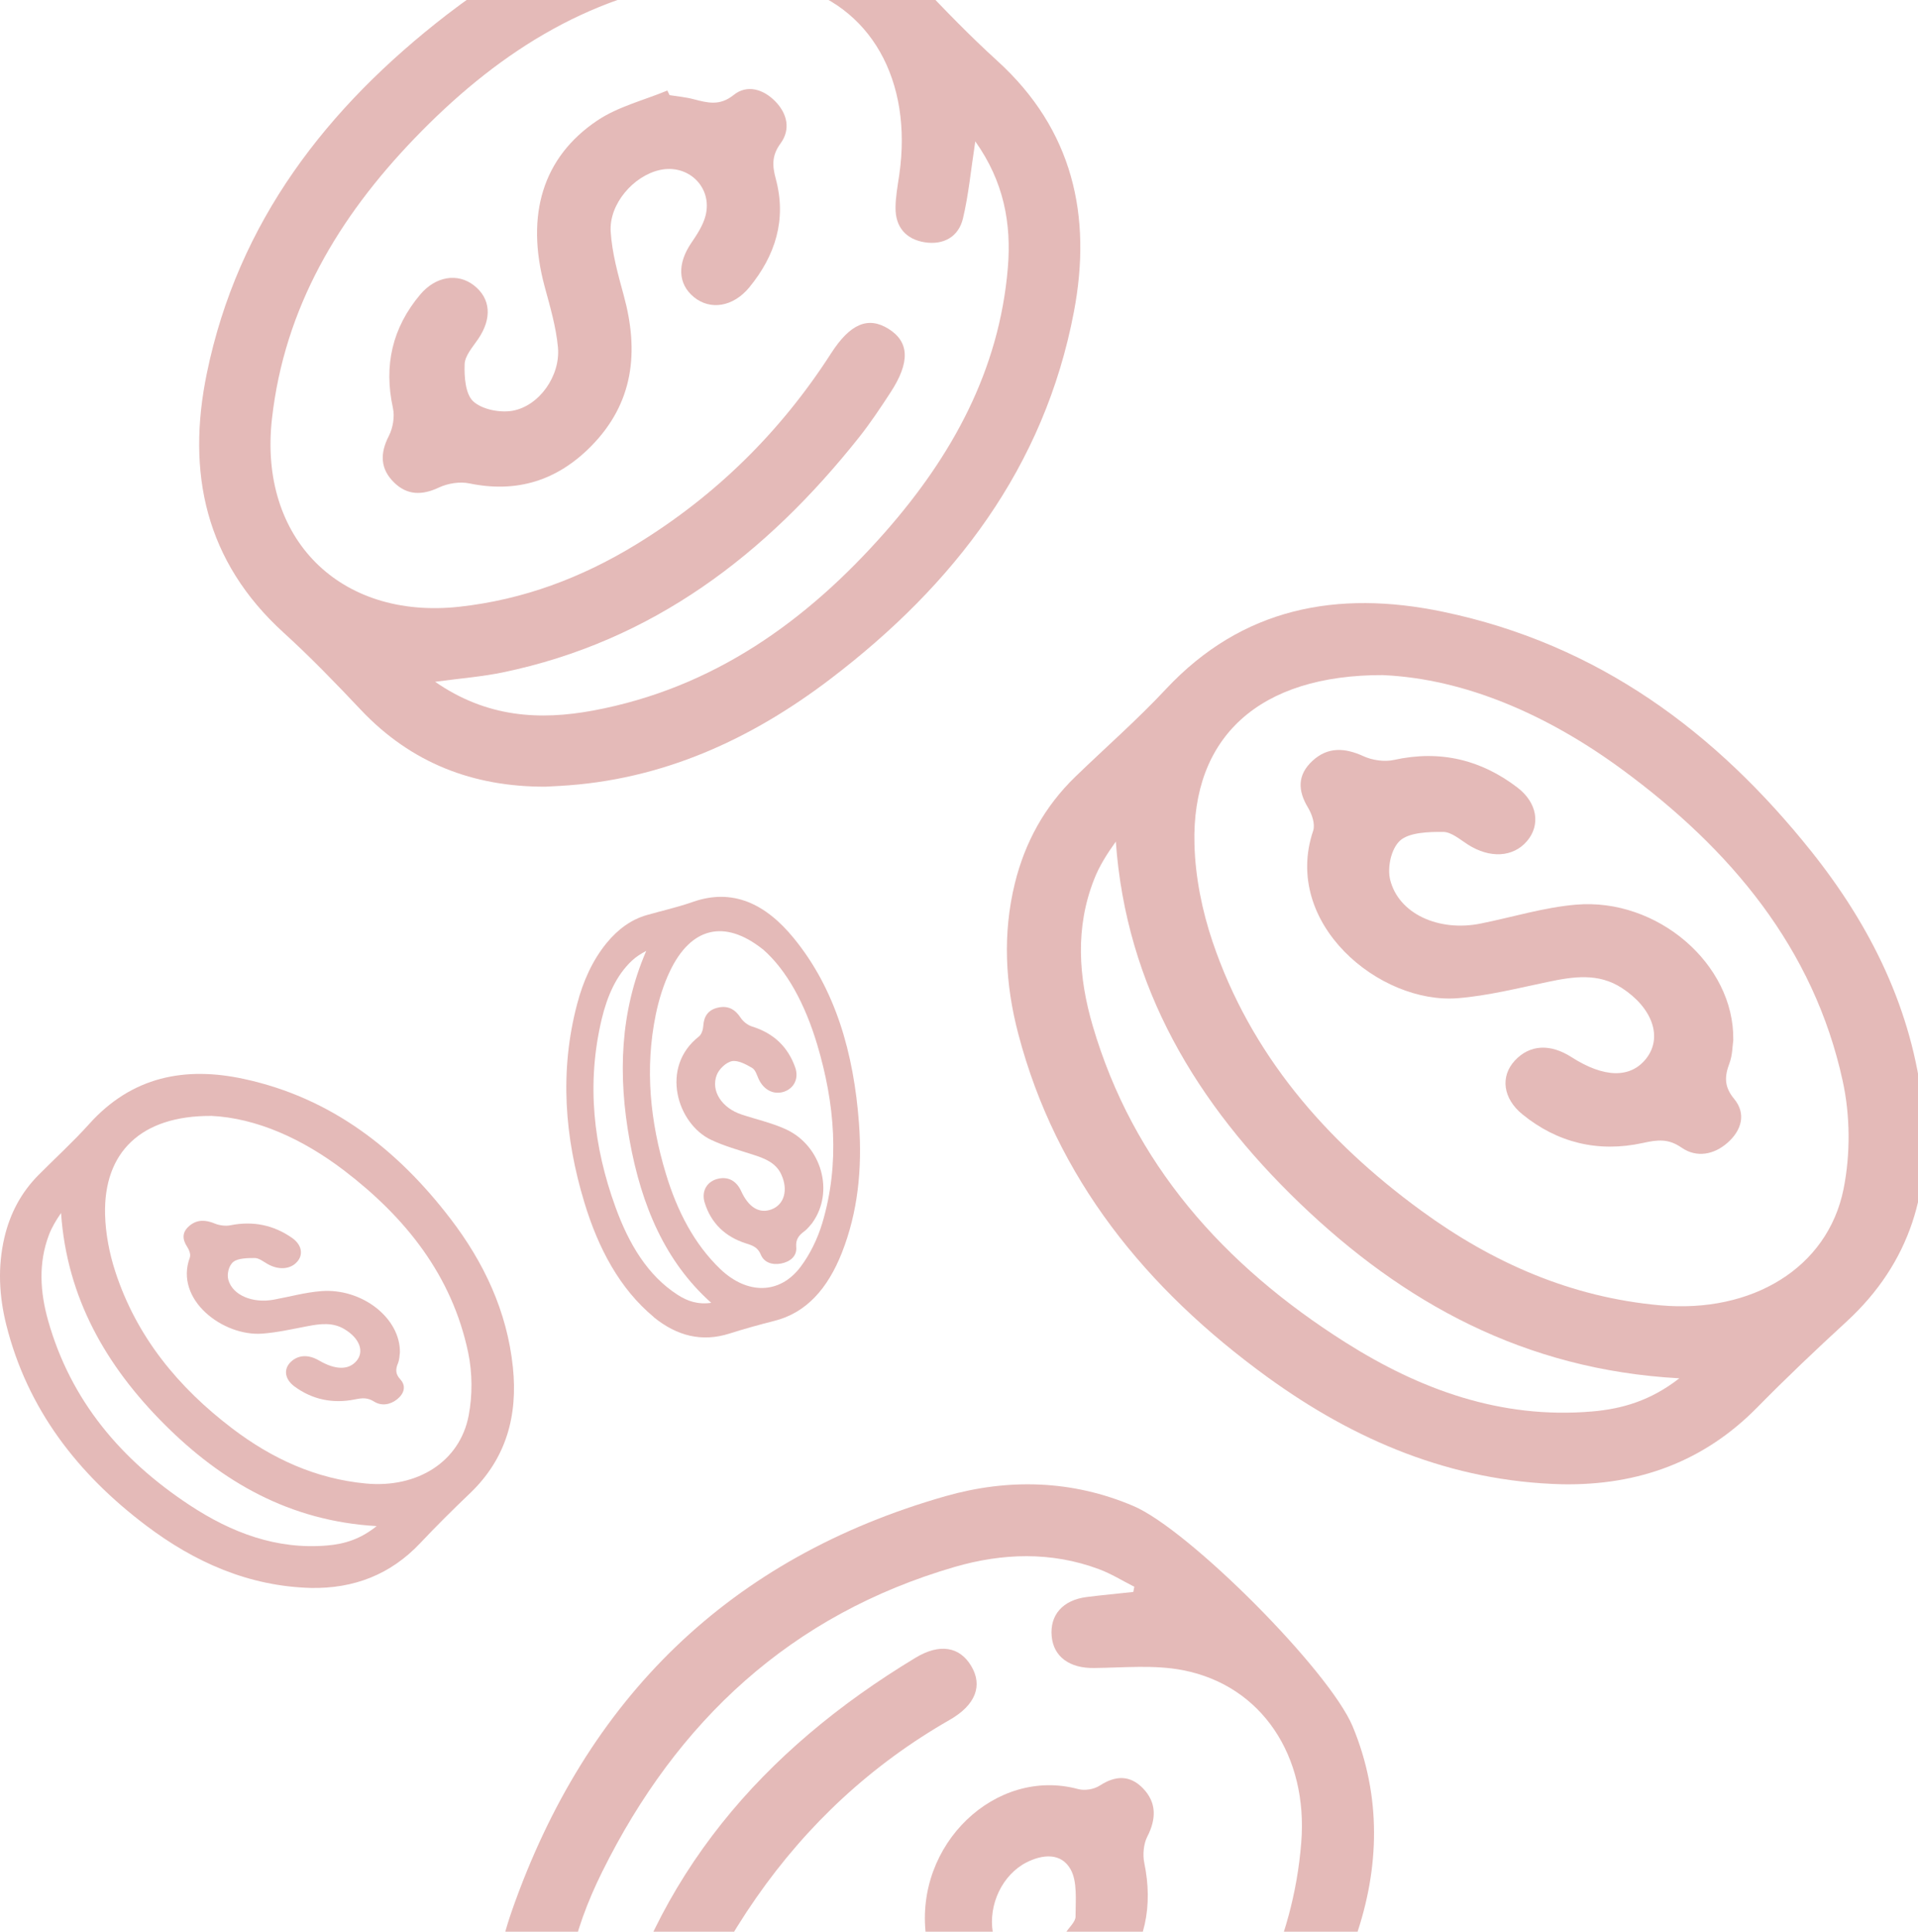
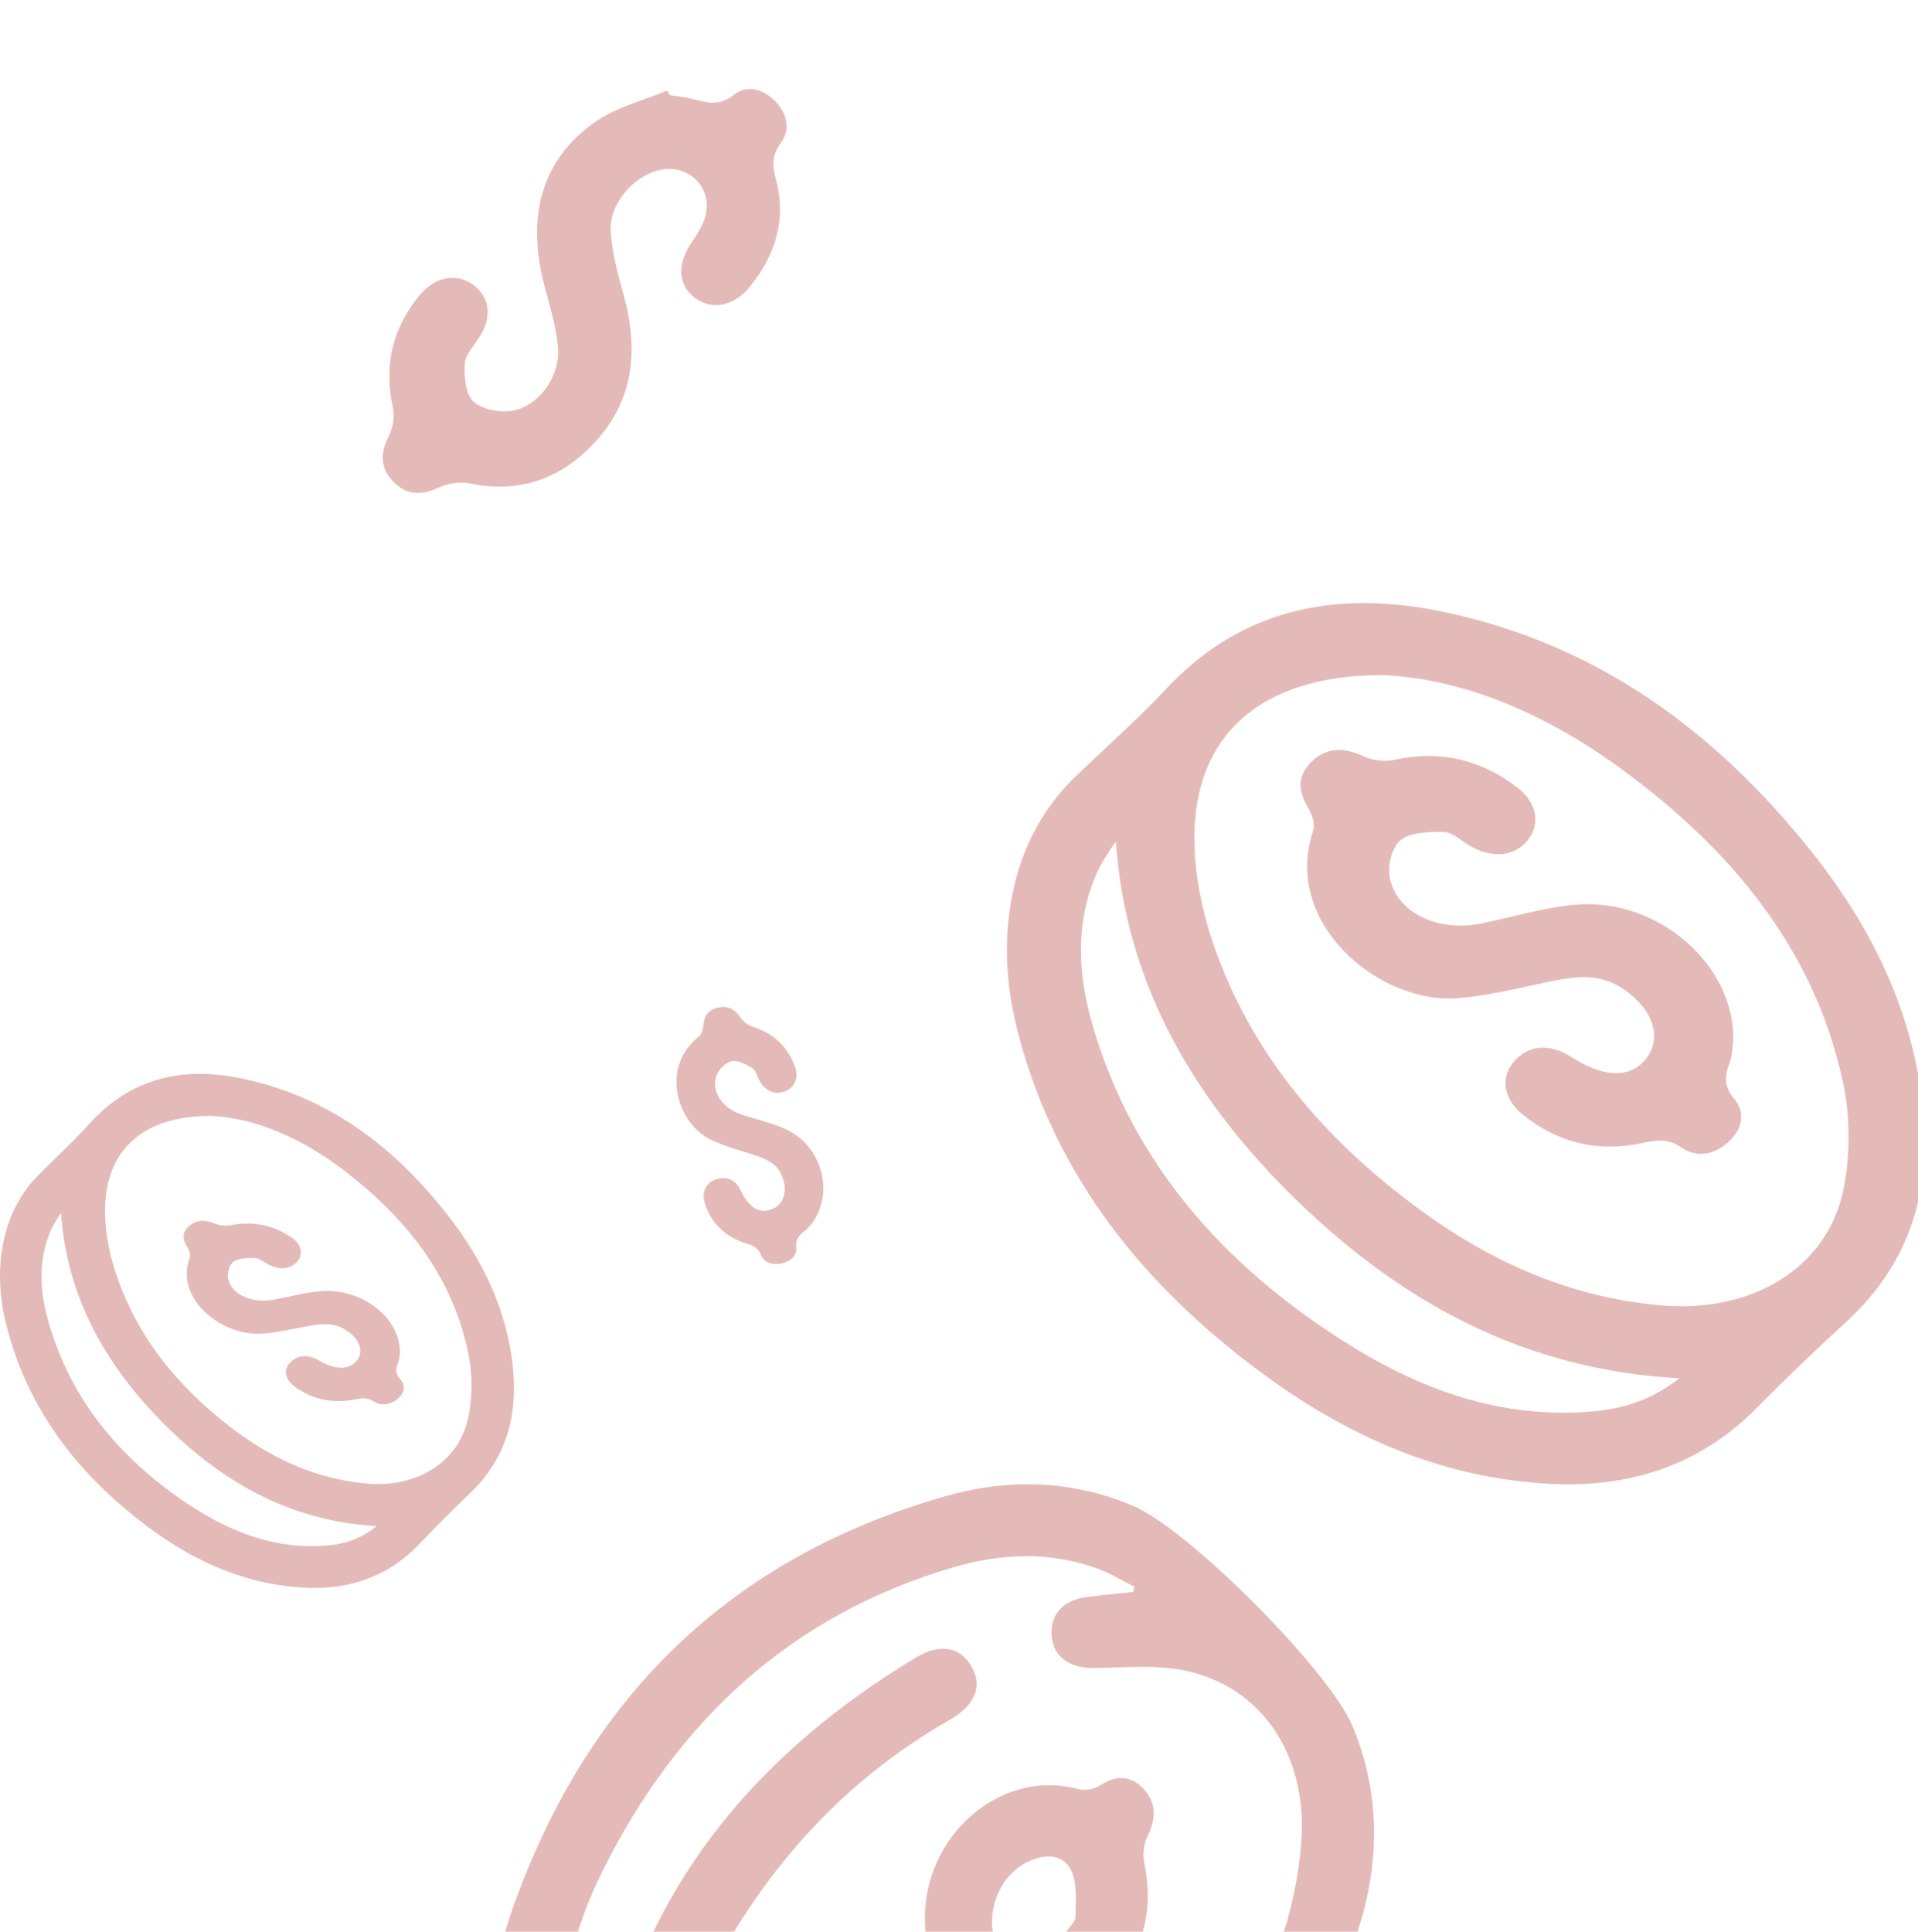
<svg xmlns="http://www.w3.org/2000/svg" width="284" height="286" viewBox="0 0 284 286" fill="none">
  <path d="M256.657 153.952C256.521 154.827 256.542 156.202 256.081 157.423C255.357 159.346 255.263 160.866 256.773 162.693C258.576 164.866 257.915 167.328 255.797 169.193C253.805 170.953 251.215 171.462 248.993 169.914C247.032 168.558 245.459 168.741 243.278 169.222C236.61 170.683 230.581 169.174 225.433 164.991C222.528 162.635 222.13 159.366 224.3 157.029C226.492 154.663 229.522 154.481 232.699 156.519C237.512 159.606 241.422 159.683 243.75 156.731C246.225 153.586 244.683 149.23 240.164 146.288C236.694 144.028 233.034 144.576 229.26 145.365C224.825 146.288 220.379 147.423 215.87 147.788C204.295 148.721 189.805 136.739 194.439 123.008C194.774 122.008 194.261 120.546 193.663 119.546C192.143 117.027 192.101 114.709 194.345 112.642C196.588 110.575 199.094 110.68 201.883 111.959C203.183 112.555 204.997 112.825 206.381 112.517C213.302 110.988 219.341 112.517 224.678 116.594C227.656 118.864 228.138 122.162 226.093 124.546C224.038 126.941 220.599 127.114 217.37 125.056C216.206 124.316 214.927 123.181 213.69 123.171C211.509 123.152 208.657 123.248 207.315 124.45C205.983 125.652 205.396 128.422 205.836 130.229C207.073 135.297 213.05 137.989 219.236 136.739C223.944 135.797 228.599 134.345 233.359 133.941C245.386 132.912 256.814 142.73 256.647 153.952H256.657Z" fill="#A41912" fill-opacity="0.3" />
  <path d="M118.674 350.236C115.676 349.364 112.595 348.707 109.691 347.591C100.52 344.082 79.311 322.813 75.779 313.675C71.789 303.364 72.295 292.865 75.855 282.733C86.833 251.5 107.995 230.634 140.014 221.515C149.288 218.878 158.749 219.104 167.836 222.978C176.051 226.478 196.866 247.362 200.295 255.619C204.585 265.958 204.285 276.597 200.726 286.87C189.503 319.21 167.639 340.432 134.262 349.204C132.819 349.589 131.349 349.889 129.897 350.227H118.674V350.236ZM167.808 235.71L167.958 234.931C166.215 234.049 164.538 232.998 162.712 232.323C155.648 229.687 148.407 229.949 141.353 231.995C117.138 239.04 100.229 254.812 89.175 277.113C84.801 285.932 82.337 295.351 84.379 305.296C85.063 308.636 86.712 311.77 87.92 314.997L88.829 314.603C89.316 311.048 89.513 307.426 90.346 303.955C96.698 277.723 112.96 259.09 135.564 245.439C139.171 243.262 142.112 243.816 143.808 246.659C145.55 249.577 144.454 252.447 140.613 254.643C129.054 261.257 119.527 270.123 111.948 281.016C104.407 291.861 99.227 303.589 99.686 317.212C100.079 328.864 107.049 337.411 118.534 339.006C123.498 339.7 128.857 339.438 133.765 338.368C150.749 334.634 164.042 324.727 175.161 311.751C184.782 300.521 191.489 287.893 192.679 272.778C193.691 260.009 186.852 249.567 175.18 247.287C170.918 246.452 166.384 246.912 161.972 246.959C158.412 247.006 156.004 245.326 155.723 242.259C155.433 239.106 157.372 236.901 160.894 236.451C163.189 236.16 165.494 235.954 167.789 235.7L167.808 235.71Z" fill="#A41912" fill-opacity="0.3" />
  <path d="M231.33 219.757C214.854 219.343 200.54 213.227 187.645 203.87C169.652 190.801 156.375 174.435 150.769 153.043C148.842 145.696 148.441 138.255 150.27 130.786C151.767 124.717 154.663 119.409 159.252 114.974C163.723 110.653 168.429 106.538 172.656 102.009C183.908 89.984 197.967 87.306 213.661 90.576C236.702 95.376 254.127 108.436 268.177 126.023C277.071 137.156 283.156 149.557 284.702 163.716C286.042 176.032 282.961 186.912 273.382 195.706C268.891 199.83 264.459 204.039 260.193 208.379C252.337 216.365 242.67 219.945 231.33 219.757ZM204.865 99.952C186.354 99.877 176.442 109.197 176.863 124.999C176.99 129.837 177.988 134.807 179.544 139.42C185.15 156.012 196.216 168.883 210.52 179.302C220.989 186.931 232.573 192.079 245.86 193.263C259.371 194.465 270.623 187.776 272.981 176.023C274.008 170.884 273.969 165.191 272.854 160.061C268.578 140.425 256.289 125.722 240.048 113.828C229.09 105.805 216.899 100.506 204.855 99.961L204.865 99.952ZM248.648 204.067C225.714 202.808 207.79 192.868 192.488 178.175C177.127 163.424 166.756 146.128 165.22 124.604C163.899 126.446 162.774 128.231 162.021 130.157C159.174 137.353 159.692 144.7 161.806 151.897C167.774 172.256 181.158 187.325 199.22 198.75C210.207 205.702 222.173 210.117 235.694 208.981C240.185 208.605 244.412 207.374 248.648 204.076V204.067Z" fill="#A41912" fill-opacity="0.3" />
-   <path d="M80.77 116.472C70.061 116.51 60.871 112.977 53.419 105.085C49.721 101.168 45.975 97.287 41.996 93.67C30.404 83.129 27.588 69.994 30.629 55.253C35.256 32.789 48.425 15.887 66.146 2.189C76.959 -6.164 89.03 -11.885 102.743 -13.586C115.528 -15.174 126.876 -12.336 136.018 -2.631C139.791 1.371 143.63 5.336 147.694 9.028C158.864 19.194 161.717 31.953 159.014 46.168C154.631 69.233 141.255 86.577 123.027 100.472C111.191 109.501 98.013 115.524 82.873 116.36C82.169 116.397 81.474 116.435 80.77 116.472ZM144.409 20.942C143.752 25.216 143.424 28.834 142.588 32.338C141.931 35.091 139.688 36.303 136.919 35.871C134.15 35.429 132.573 33.616 132.601 30.75C132.611 29.125 132.92 27.49 133.155 25.874C135.173 11.96 128.95 0.704 116.982 -2.274C112.777 -3.317 108.103 -3.552 103.804 -2.979C86.674 -0.696 73.055 8.352 61.35 20.519C50.152 32.169 42.118 45.548 40.269 62.008C38.269 79.728 50.302 91.754 67.977 89.837C77.466 88.803 86.149 85.534 94.221 80.592C105.991 73.386 115.593 63.925 123.065 52.303C125.871 47.944 128.528 46.807 131.541 48.676C134.657 50.602 134.788 53.628 131.85 58.119C130.377 60.373 128.884 62.628 127.213 64.733C113.425 82.095 96.642 94.948 74.453 99.552C71.365 100.19 68.202 100.435 64.429 100.942C72.069 106.241 79.907 106.683 87.894 105.189C105.597 101.882 119.442 91.988 131.081 78.76C140.936 67.551 147.966 54.868 149.234 39.629C149.778 33.09 148.642 26.889 144.418 20.942H144.409Z" fill="#A41912" fill-opacity="0.3" />
-   <path d="M131.286 322.021C130.667 321.905 129.412 321.877 128.298 321.435C126.416 320.705 124.896 320.772 123.155 322.146C121.246 323.644 118.745 323.269 117.569 321.176C116.632 319.514 116.084 316.623 116.8 315.077C117.755 313.021 117.737 311.485 117.286 309.477C115.917 303.427 117.49 298.106 121.14 293.476C123.287 290.749 126.257 290.326 128.44 292.228C130.649 294.149 130.782 297.222 128.855 300.219C128.166 301.285 127.114 302.466 127.123 303.59C127.123 305.597 127.247 308.21 128.369 309.429C129.474 310.64 132.028 311.139 133.69 310.726C138.241 309.593 140.76 304.195 139.673 298.788C138.851 294.706 137.631 290.691 137.11 286.561C135.404 273.038 147.45 261.59 159.638 264.884C160.628 265.153 161.989 264.923 162.864 264.356C165.161 262.867 167.309 262.781 169.227 264.759C171.26 266.853 171.242 269.273 169.872 271.943C169.333 273 169.183 274.585 169.43 275.785C170.756 282.21 169.598 287.915 165.559 292.843C163.394 295.484 160.362 295.82 158.232 293.813C156.103 291.805 155.961 289.001 157.835 286.1C158.339 285.322 159.258 284.535 159.258 283.747C159.258 281.394 159.549 278.618 158.533 276.784C157.128 274.258 154.353 274.537 151.966 275.756C148.484 277.543 146.292 281.932 147.017 286.177C147.698 290.163 148.917 294.053 149.571 298.048C151.551 310.063 142.616 322.069 131.259 322.05L131.286 322.021Z" fill="#A41912" fill-opacity="0.3" />
+   <path d="M131.286 322.021C130.667 321.905 129.412 321.877 128.298 321.435C126.416 320.705 124.896 320.772 123.155 322.146C121.246 323.644 118.745 323.269 117.569 321.176C116.632 319.514 116.084 316.623 116.8 315.077C117.755 313.021 117.737 311.485 117.286 309.477C115.917 303.427 117.49 298.106 121.14 293.476C130.649 294.149 130.782 297.222 128.855 300.219C128.166 301.285 127.114 302.466 127.123 303.59C127.123 305.597 127.247 308.21 128.369 309.429C129.474 310.64 132.028 311.139 133.69 310.726C138.241 309.593 140.76 304.195 139.673 298.788C138.851 294.706 137.631 290.691 137.11 286.561C135.404 273.038 147.45 261.59 159.638 264.884C160.628 265.153 161.989 264.923 162.864 264.356C165.161 262.867 167.309 262.781 169.227 264.759C171.26 266.853 171.242 269.273 169.872 271.943C169.333 273 169.183 274.585 169.43 275.785C170.756 282.21 169.598 287.915 165.559 292.843C163.394 295.484 160.362 295.82 158.232 293.813C156.103 291.805 155.961 289.001 157.835 286.1C158.339 285.322 159.258 284.535 159.258 283.747C159.258 281.394 159.549 278.618 158.533 276.784C157.128 274.258 154.353 274.537 151.966 275.756C148.484 277.543 146.292 281.932 147.017 286.177C147.698 290.163 148.917 294.053 149.571 298.048C151.551 310.063 142.616 322.069 131.259 322.05L131.286 322.021Z" fill="#A41912" fill-opacity="0.3" />
  <path d="M46.058 235.105C36.835 234.865 28.81 231.298 21.59 225.832C11.513 218.209 4.073 208.659 0.938 196.183C-0.136 191.897 -0.366 187.563 0.66 183.2C1.494 179.662 3.124 176.565 5.693 173.976C8.196 171.454 10.832 169.057 13.201 166.42C19.5 159.401 27.372 157.838 36.163 159.755C49.069 162.555 58.829 170.169 66.691 180.429C71.667 186.921 75.08 194.151 75.943 202.416C76.691 209.598 74.965 215.946 69.606 221.076C67.084 223.483 64.611 225.938 62.223 228.469C57.822 233.129 52.405 235.22 46.058 235.105ZM31.235 165.221C20.871 165.173 15.32 170.61 15.559 179.834C15.636 182.654 16.192 185.559 17.065 188.244C20.209 197.919 26.403 205.427 34.409 211.506C40.267 215.956 46.758 218.957 54.208 219.647C61.773 220.347 68.081 216.445 69.395 209.589C69.97 206.587 69.951 203.27 69.328 200.278C66.931 188.829 60.047 180.247 50.958 173.304C44.821 168.625 37.995 165.528 31.245 165.211L31.235 165.221ZM55.761 225.947C42.923 225.209 32.875 219.417 24.313 210.845C15.713 202.234 9.902 192.147 9.04 179.595C8.301 180.669 7.669 181.714 7.247 182.836C5.655 187.036 5.943 191.312 7.122 195.512C10.468 207.383 17.956 216.176 28.071 222.84C34.227 226.897 40.929 229.476 48.503 228.814C51.025 228.594 53.383 227.875 55.761 225.957V225.947Z" fill="#A41912" fill-opacity="0.3" />
  <path d="M59.214 200.252C59.15 200.65 59.159 201.277 58.93 201.835C58.572 202.707 58.517 203.403 59.279 204.229C60.178 205.215 59.847 206.34 58.792 207.181C57.801 207.976 56.498 208.213 55.388 207.51C54.406 206.89 53.617 206.974 52.534 207.196C49.194 207.862 46.184 207.173 43.606 205.277C42.156 204.206 41.954 202.722 43.037 201.659C44.138 200.589 45.652 200.505 47.24 201.43C49.644 202.837 51.608 202.868 52.764 201.522C54.002 200.092 53.232 198.111 50.974 196.773C49.24 195.748 47.414 195.992 45.524 196.352C43.303 196.773 41.083 197.285 38.825 197.453C33.035 197.881 25.786 192.436 28.108 186.188C28.273 185.737 28.016 185.072 27.723 184.613C26.961 183.466 26.942 182.41 28.062 181.477C29.181 180.537 30.439 180.583 31.833 181.164C32.485 181.431 33.393 181.554 34.081 181.416C37.541 180.72 40.56 181.416 43.23 183.267C44.716 184.299 44.964 185.798 43.936 186.884C42.909 187.97 41.184 188.054 39.569 187.114C38.981 186.777 38.348 186.265 37.724 186.257C36.632 186.257 35.201 186.288 34.54 186.838C33.87 187.381 33.577 188.643 33.806 189.469C34.43 191.771 37.412 192.995 40.505 192.429C42.863 192 45.184 191.343 47.57 191.159C53.59 190.693 59.306 195.151 59.214 200.252Z" fill="#A41912" fill-opacity="0.3" />
-   <path d="M96.792 194.987C91.782 190.817 88.6 184.89 86.519 178.004C83.612 168.401 82.83 158.606 85.451 148.674C86.343 145.258 87.73 142.185 89.811 139.634C91.507 137.562 93.478 136.136 95.79 135.477C98.047 134.832 100.338 134.325 102.562 133.543C108.475 131.458 113.364 133.79 117.549 138.92C123.693 146.438 126.424 155.904 127.194 166.371C127.679 172.997 127.04 179.444 124.651 185.494C122.57 190.762 119.409 194.37 114.664 195.563C112.439 196.126 110.215 196.743 108.013 197.443C103.961 198.732 100.25 197.827 96.781 195.001L96.792 194.987ZM112.935 140.539C107.231 136.012 102.276 137.343 99.204 143.777C98.257 145.752 97.563 147.974 97.101 150.211C95.46 158.222 96.275 166.069 98.576 173.71C100.261 179.307 102.793 184.191 106.658 187.895C110.589 191.654 115.423 191.708 118.54 187.566C119.905 185.755 121.039 183.464 121.744 181.132C124.409 172.228 123.594 163.339 120.995 154.628C119.233 148.743 116.547 143.667 112.935 140.525V140.539ZM105.326 192.902C98.499 186.825 94.975 178.484 93.236 168.881C91.485 159.237 91.793 149.785 95.691 140.786C94.909 141.198 94.194 141.65 93.577 142.226C91.232 144.421 89.91 147.494 89.095 150.883C86.805 160.486 87.884 169.787 91.144 178.745C93.126 184.205 95.922 188.869 100.338 191.708C101.802 192.655 103.355 193.176 105.337 192.888L105.326 192.902Z" fill="#A41912" fill-opacity="0.3" />
  <path d="M120.332 180.995C120.034 181.326 119.641 181.888 119.107 182.292C118.259 182.911 117.803 183.517 117.898 184.627C118.023 185.953 117.049 186.803 115.652 187.077C114.332 187.322 113.123 186.918 112.652 185.751C112.228 184.727 111.537 184.425 110.5 184.108C107.343 183.113 105.286 181.067 104.359 178.112C103.825 176.455 104.595 175.013 106.15 174.567C107.72 174.12 109.024 174.768 109.746 176.354C110.846 178.775 112.448 179.726 114.222 179.063C116.123 178.357 116.735 176.195 115.699 173.918C114.913 172.16 113.249 171.511 111.474 170.949C109.385 170.272 107.233 169.681 105.286 168.758C100.26 166.38 97.684 158.007 103.48 153.467C103.904 153.135 104.108 152.415 104.139 151.853C104.234 150.455 104.862 149.489 106.37 149.172C107.877 148.855 108.882 149.489 109.668 150.685C110.029 151.233 110.704 151.781 111.364 151.982C114.646 153.006 116.688 155.067 117.74 158.021C118.322 159.664 117.583 161.134 116.076 161.639C114.552 162.129 113.092 161.379 112.338 159.765C112.071 159.174 111.867 158.41 111.364 158.108C110.469 157.589 109.275 156.94 108.38 157.113C107.5 157.286 106.464 158.295 106.134 159.145C105.207 161.523 106.904 164.06 109.809 165.011C112.008 165.746 114.332 166.251 116.405 167.216C121.636 169.652 123.567 176.411 120.316 180.995H120.332Z" fill="#A41912" fill-opacity="0.3" />
  <path d="M99.146 14.088C100.329 14.28 101.531 14.377 102.685 14.684C104.762 15.222 106.56 15.732 108.637 14.059C110.599 12.474 113.022 13.185 114.801 15.011C116.589 16.846 117.089 19.172 115.58 21.229C114.272 23.016 114.339 24.515 114.868 26.476C116.503 32.501 114.81 37.844 110.945 42.553C108.56 45.446 105.166 45.974 102.743 43.985C100.358 42.034 100.271 39.036 102.358 35.97C103.223 34.702 104.118 33.337 104.483 31.886C105.512 27.715 101.906 24.236 97.704 25.169C93.81 26.024 90.165 30.204 90.425 34.298C90.627 37.479 91.511 40.641 92.358 43.735C94.637 52.057 93.838 59.668 87.521 66.069C82.511 71.143 76.549 73.036 69.472 71.566C68.068 71.277 66.309 71.566 64.991 72.181C62.511 73.353 60.299 73.343 58.366 71.45C56.308 69.451 56.231 67.155 57.568 64.56C58.183 63.368 58.462 61.706 58.183 60.418C56.799 54.114 58.087 48.521 62.222 43.61C64.52 40.881 67.78 40.391 70.165 42.245C72.684 44.206 72.876 47.156 70.79 50.212C69.992 51.385 68.847 52.653 68.799 53.912C68.732 55.786 68.905 58.333 70.068 59.419C71.367 60.62 74.001 61.139 75.857 60.822C79.838 60.13 83.002 55.642 82.617 51.433C82.338 48.367 81.434 45.349 80.626 42.351C77.828 31.886 80.309 23.295 88.454 17.836C91.521 15.78 95.338 14.848 98.81 13.406C98.925 13.637 99.031 13.858 99.146 14.088Z" fill="#A41912" fill-opacity="0.3" />
</svg>